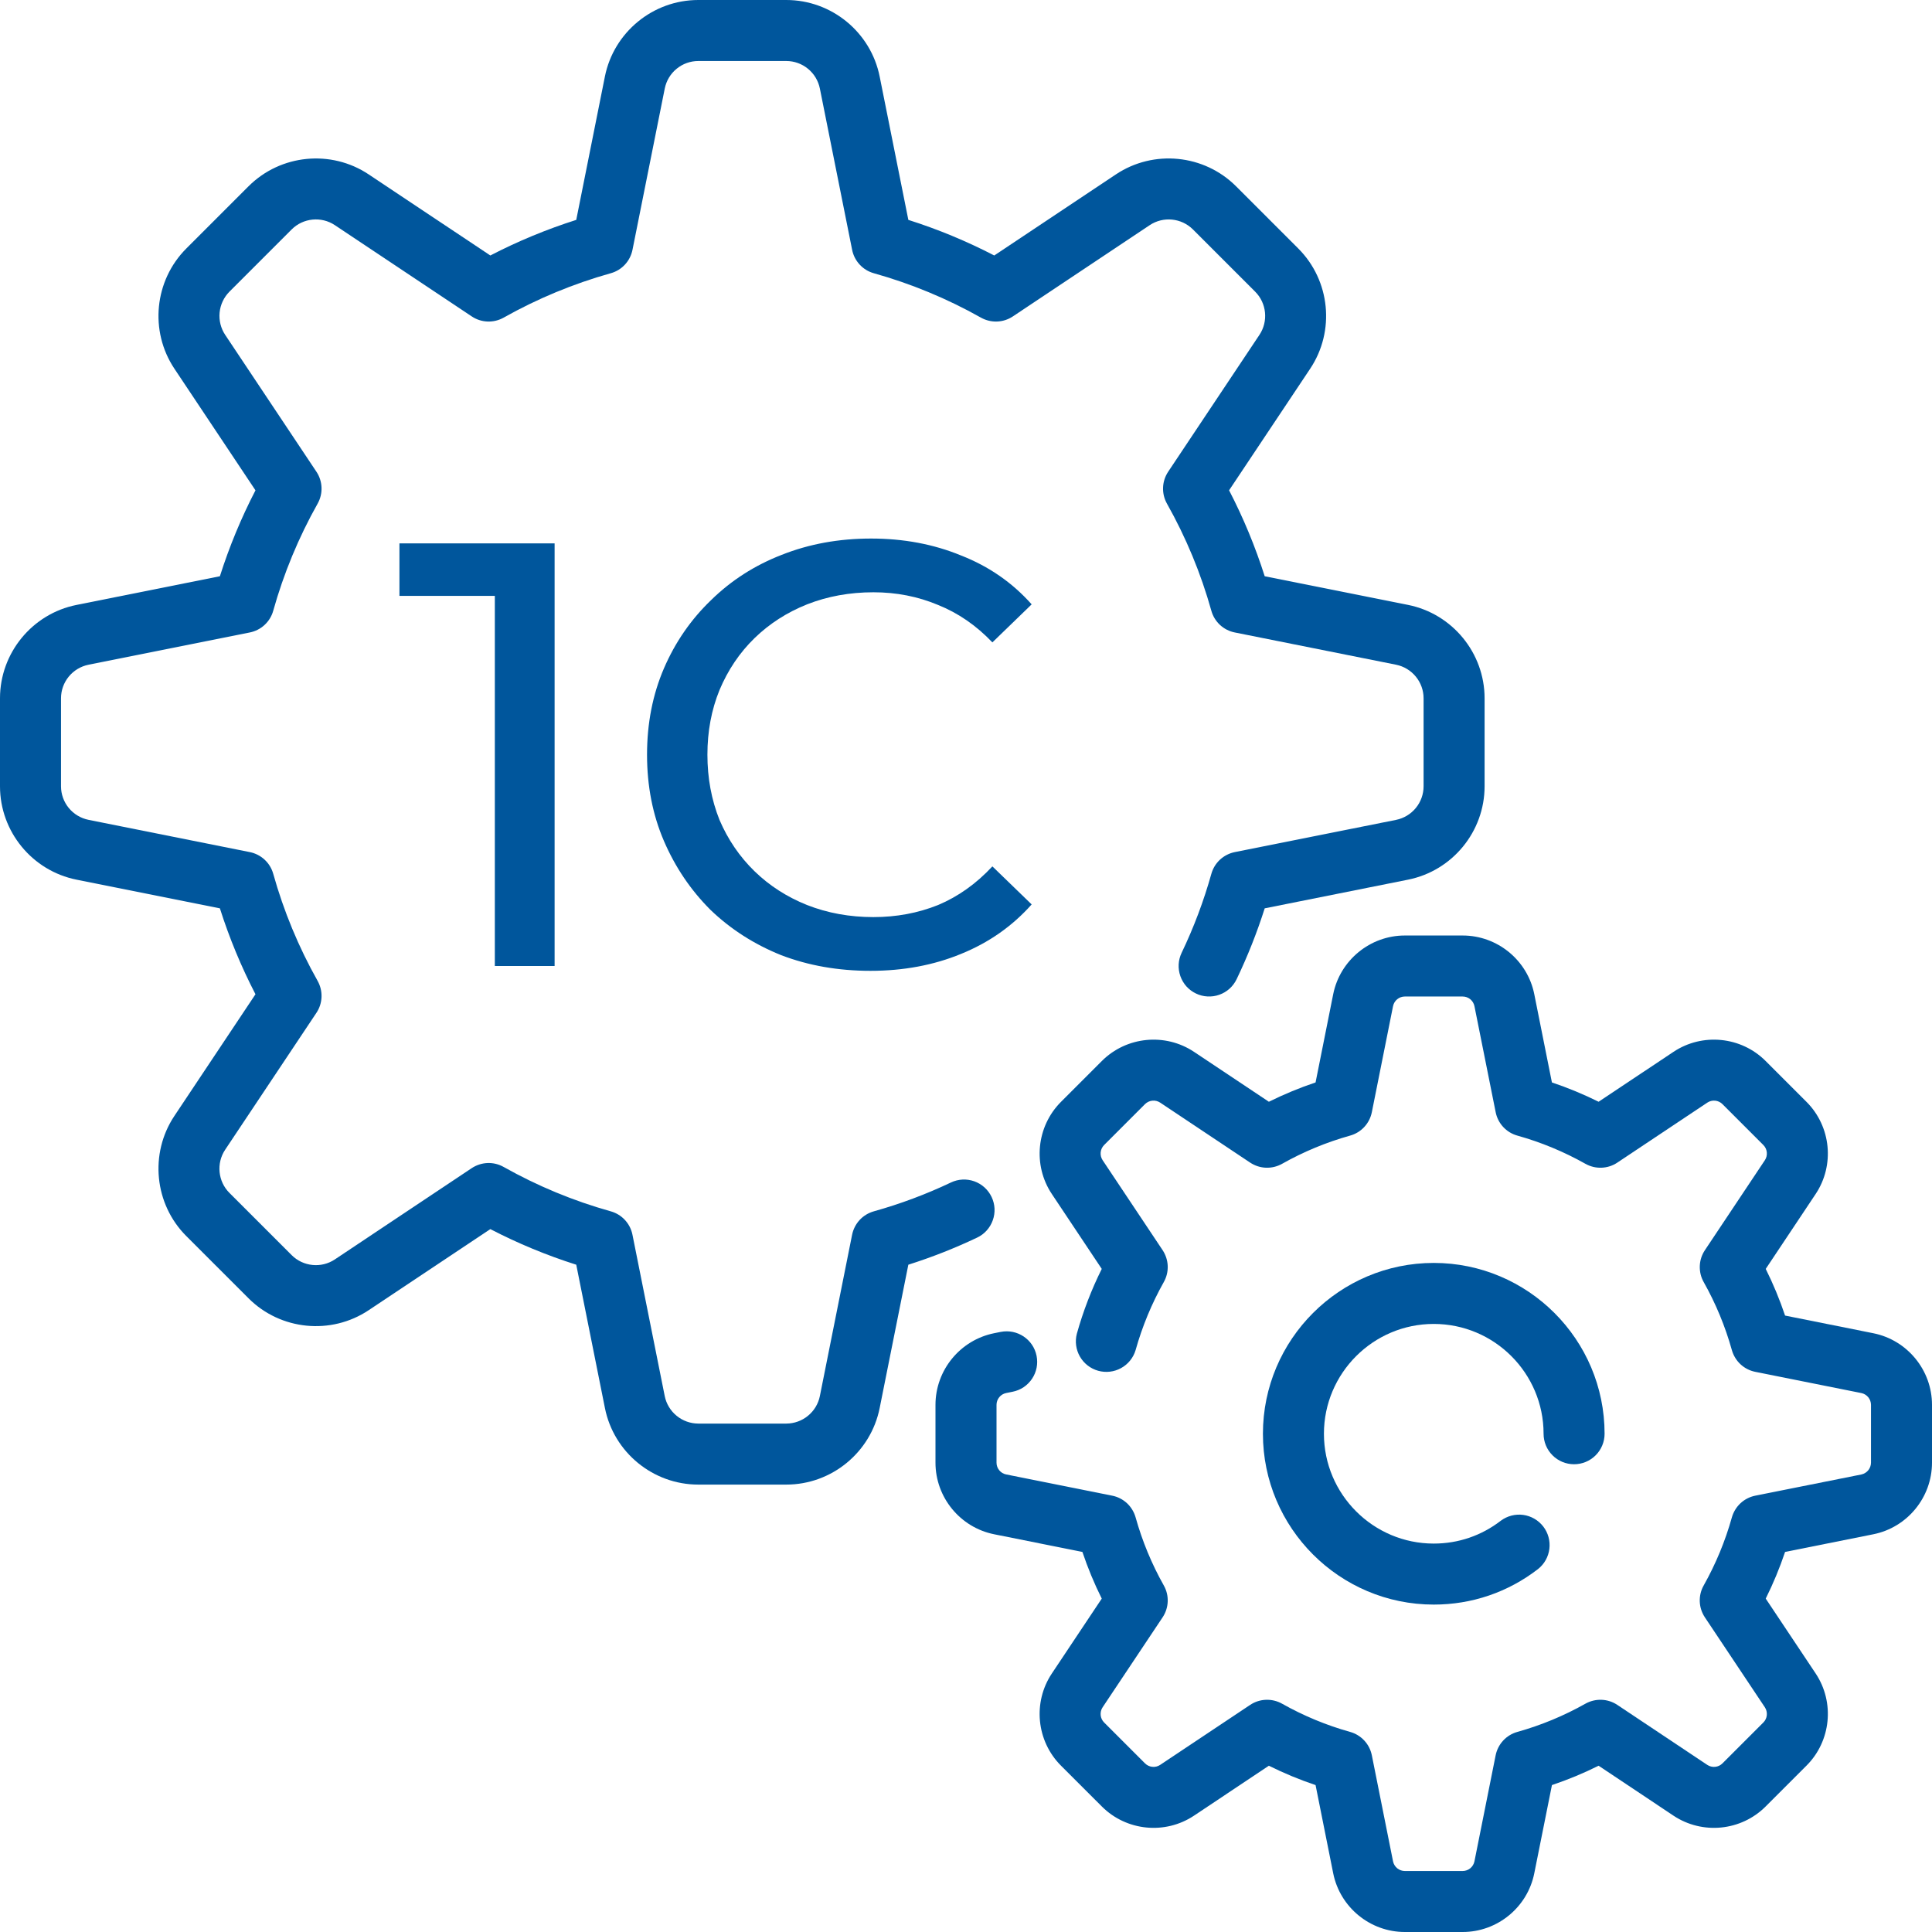
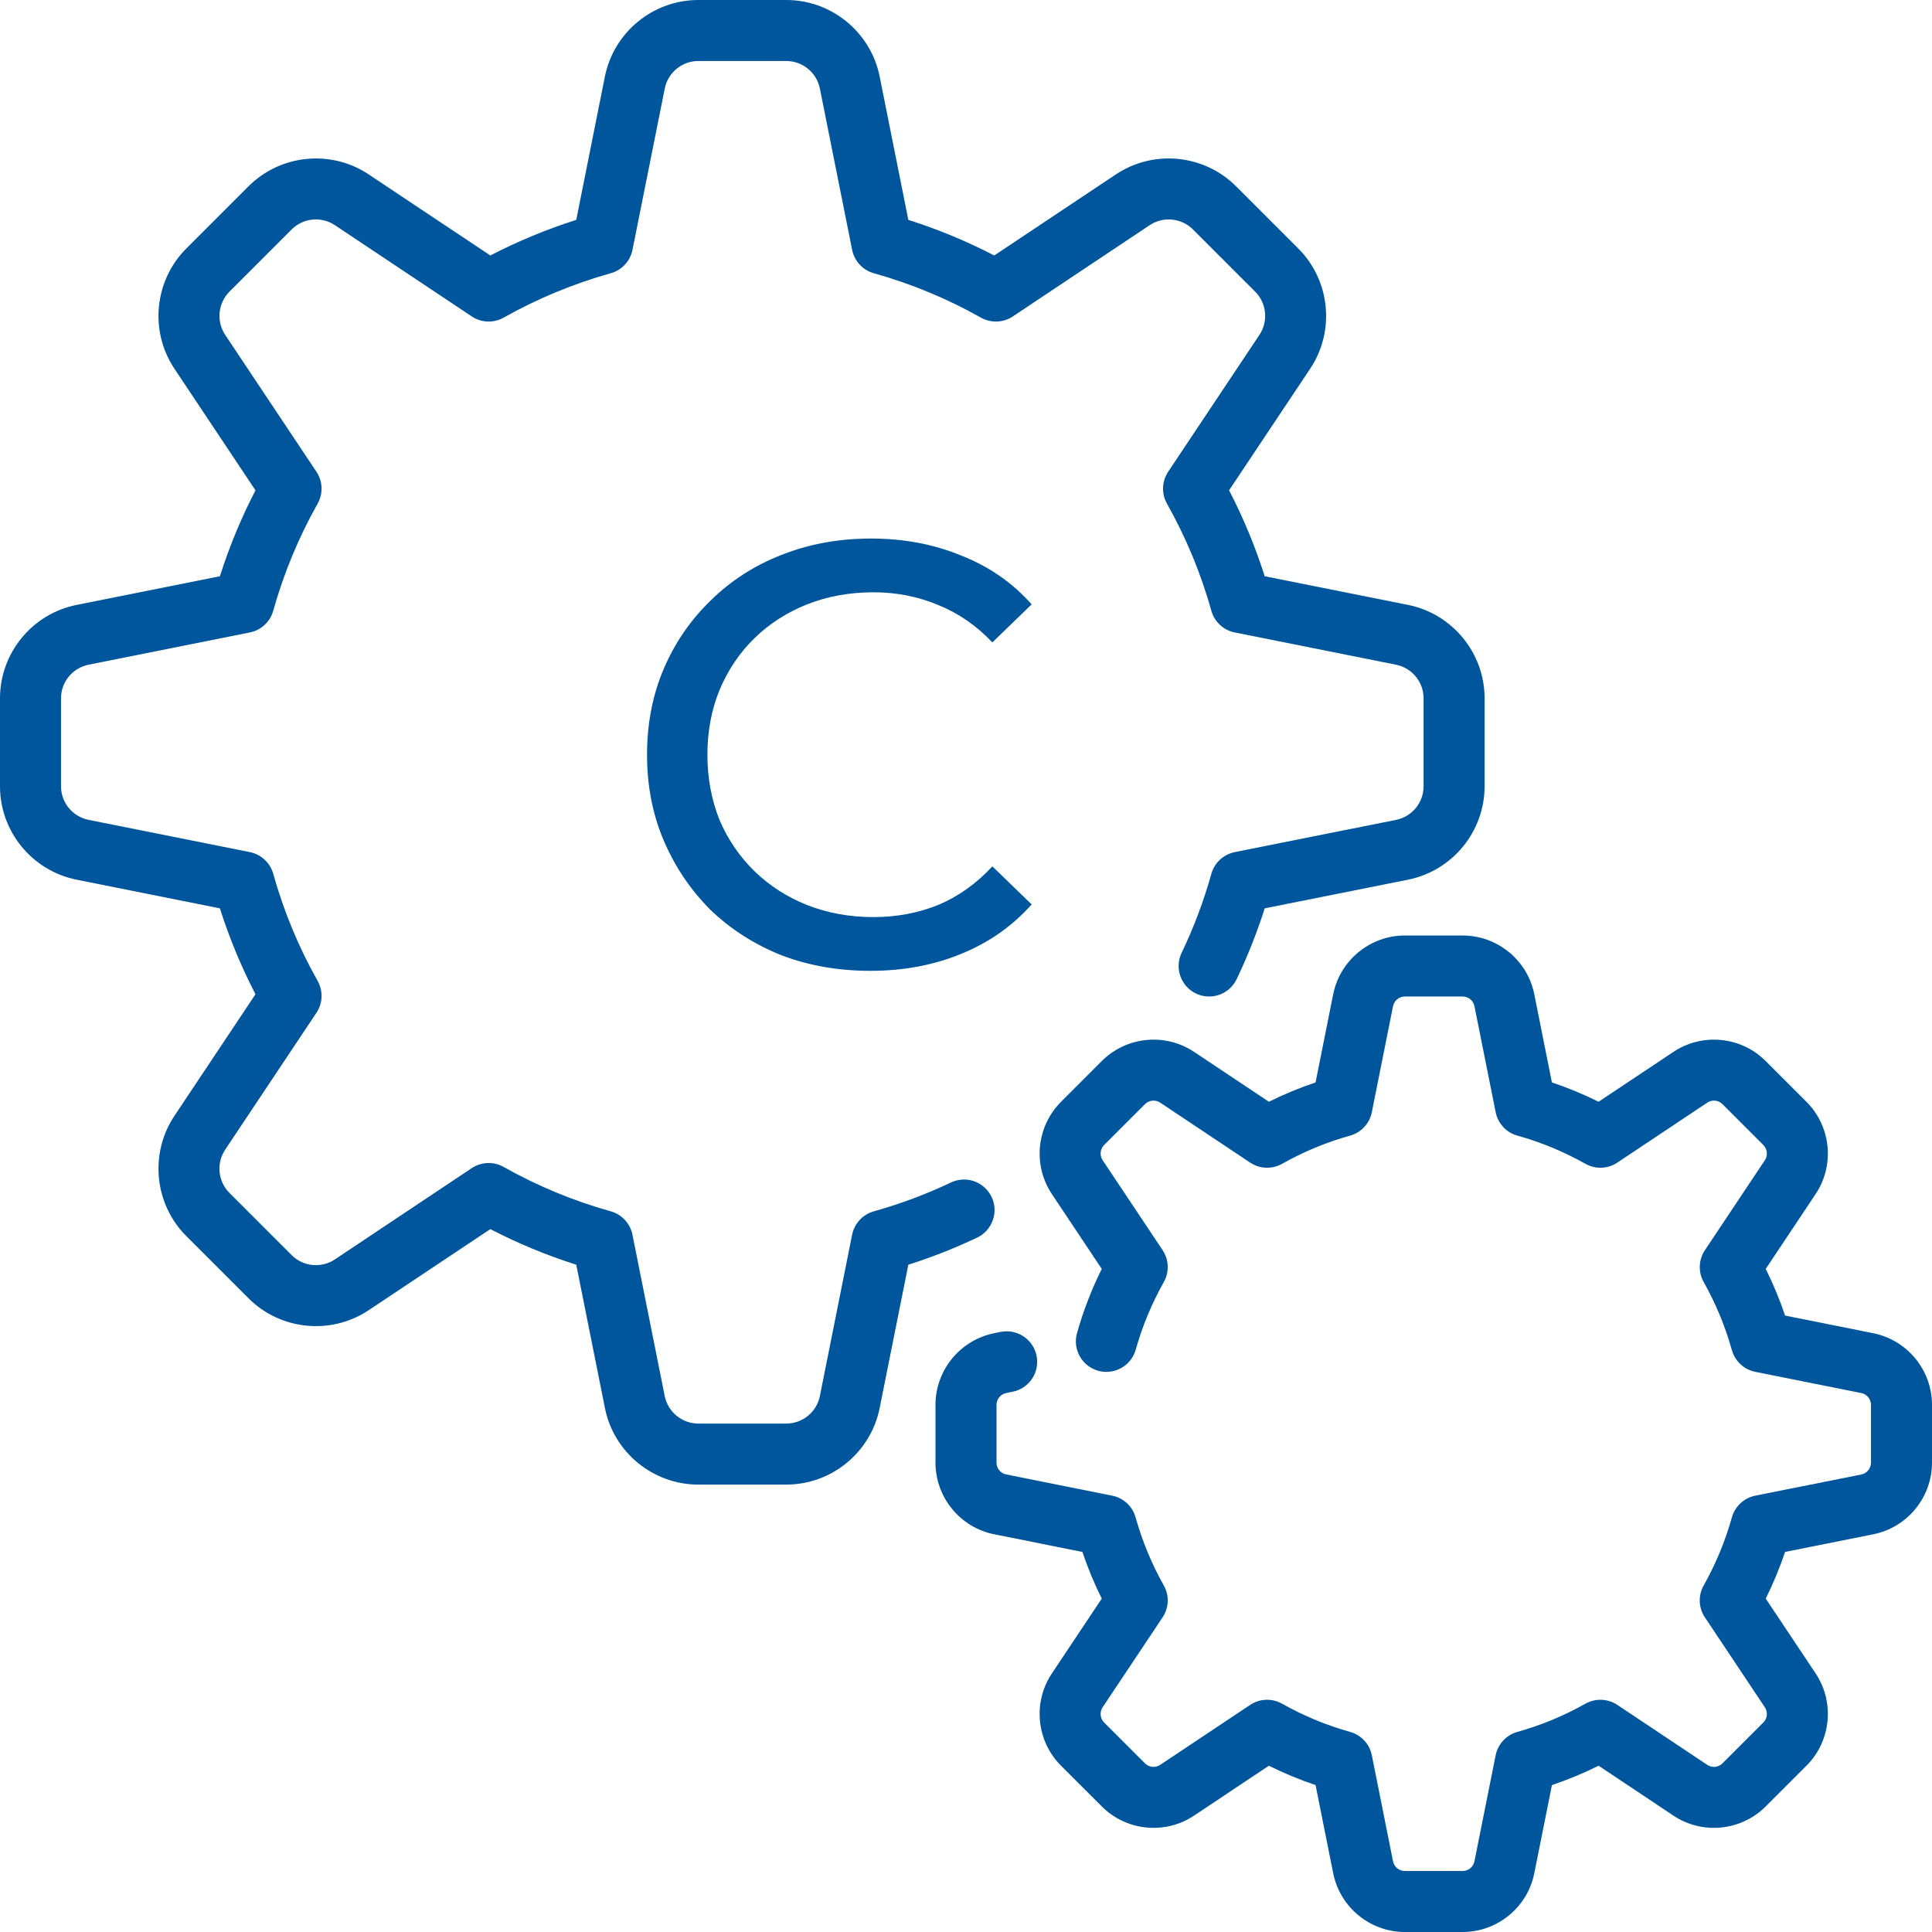
<svg xmlns="http://www.w3.org/2000/svg" width="64" height="64" viewBox="0 0 64 64" fill="none">
  <g clip-path="url(#clip0_838_1344)">
    <path d="M32.848 39.651C32.733 39.409 32.527 39.222 32.274 39.132C32.022 39.042 31.744 39.056 31.502 39.171C30.679 39.562 29.823 39.882 28.946 40.127C28.766 40.178 28.604 40.276 28.477 40.413C28.351 40.55 28.264 40.719 28.227 40.902L27.159 46.247C27.107 46.504 26.968 46.734 26.765 46.9C26.563 47.066 26.309 47.157 26.047 47.158H23.131C22.87 47.157 22.616 47.066 22.414 46.9C22.211 46.734 22.072 46.504 22.02 46.247L20.951 40.902C20.915 40.719 20.828 40.55 20.701 40.413C20.575 40.276 20.413 40.178 20.233 40.127C18.995 39.781 17.804 39.287 16.684 38.657C16.521 38.565 16.337 38.52 16.15 38.527C15.964 38.534 15.783 38.593 15.627 38.696L11.092 41.72C10.644 42.019 10.043 41.959 9.662 41.578L7.6 39.516C7.219 39.136 7.16 38.535 7.458 38.087L10.482 33.551C10.586 33.396 10.644 33.215 10.651 33.028C10.658 32.842 10.613 32.657 10.522 32.494C9.891 31.375 9.398 30.183 9.051 28.945C9.001 28.766 8.902 28.604 8.765 28.477C8.628 28.35 8.459 28.264 8.276 28.227L2.932 27.158C2.675 27.106 2.444 26.967 2.278 26.765C2.112 26.562 2.021 26.309 2.021 26.047V23.131C2.021 22.869 2.112 22.616 2.278 22.413C2.444 22.211 2.675 22.072 2.932 22.02L8.276 20.951C8.459 20.914 8.628 20.828 8.765 20.701C8.902 20.574 9.001 20.412 9.051 20.232C9.398 18.995 9.891 17.803 10.522 16.683C10.613 16.521 10.658 16.336 10.651 16.15C10.644 15.963 10.586 15.782 10.482 15.627L7.459 11.092C7.314 10.874 7.249 10.612 7.275 10.352C7.301 10.091 7.416 9.848 7.6 9.662L9.662 7.6C10.043 7.219 10.644 7.16 11.092 7.458L15.628 10.482C15.783 10.586 15.964 10.644 16.15 10.651C16.337 10.658 16.522 10.613 16.684 10.522C17.804 9.891 18.996 9.398 20.233 9.051C20.413 9.001 20.575 8.902 20.702 8.765C20.829 8.628 20.915 8.459 20.952 8.276L22.021 2.932C22.073 2.675 22.211 2.444 22.414 2.278C22.616 2.112 22.87 2.021 23.132 2.021H26.048C26.309 2.021 26.563 2.112 26.765 2.278C26.968 2.444 27.107 2.675 27.159 2.932L28.228 8.276C28.264 8.459 28.351 8.628 28.478 8.765C28.604 8.902 28.767 9.001 28.946 9.051C30.184 9.398 31.375 9.891 32.495 10.522C32.658 10.613 32.843 10.658 33.029 10.651C33.215 10.644 33.396 10.586 33.552 10.482L38.087 7.458C38.535 7.16 39.136 7.22 39.517 7.6L41.579 9.662C41.96 10.043 42.019 10.644 41.721 11.092L38.697 15.627C38.593 15.783 38.535 15.964 38.528 16.15C38.521 16.337 38.566 16.521 38.657 16.684C39.288 17.804 39.782 18.995 40.128 20.233C40.178 20.413 40.277 20.575 40.414 20.702C40.551 20.828 40.72 20.915 40.903 20.951L46.248 22.02C46.504 22.072 46.735 22.211 46.901 22.414C47.067 22.616 47.158 22.87 47.158 23.131V26.047C47.158 26.309 47.067 26.563 46.901 26.765C46.735 26.968 46.504 27.107 46.248 27.159L40.903 28.227C40.72 28.264 40.551 28.351 40.414 28.477C40.277 28.604 40.178 28.767 40.128 28.946C39.876 29.845 39.547 30.721 39.143 31.563C39.086 31.683 39.052 31.812 39.045 31.945C39.038 32.077 39.057 32.21 39.101 32.335C39.145 32.46 39.213 32.576 39.301 32.675C39.39 32.773 39.497 32.854 39.617 32.911C39.736 32.969 39.866 33.002 39.999 33.009C40.131 33.016 40.264 32.998 40.389 32.953C40.514 32.91 40.63 32.841 40.728 32.753C40.827 32.664 40.907 32.557 40.965 32.437C41.329 31.677 41.64 30.893 41.895 30.09L46.644 29.14C48.113 28.846 49.179 27.546 49.179 26.047V23.131C49.179 21.633 48.113 20.332 46.643 20.038L41.895 19.089C41.583 18.108 41.189 17.156 40.715 16.242L43.402 12.213C44.233 10.966 44.067 9.292 43.008 8.233L40.946 6.171C39.886 5.111 38.212 4.946 36.966 5.777L32.936 8.463C32.023 7.99 31.07 7.595 30.09 7.284L29.14 2.535C28.846 1.066 27.546 0 26.047 0H23.131C21.633 0 20.332 1.066 20.038 2.535L19.089 7.284C18.108 7.596 17.156 7.99 16.243 8.463L12.213 5.777C10.966 4.946 9.293 5.112 8.233 6.171L6.171 8.233C5.112 9.293 4.946 10.966 5.777 12.213L8.463 16.243C7.99 17.156 7.596 18.108 7.284 19.089L2.535 20.039C1.066 20.332 0 21.633 0 23.131V26.048C0 27.546 1.066 28.846 2.535 29.14L7.284 30.09C7.596 31.071 7.99 32.023 8.463 32.936L5.777 36.966C4.946 38.213 5.112 39.887 6.171 40.946L8.233 43.008C9.293 44.068 10.966 44.233 12.213 43.402L16.243 40.716C17.156 41.189 18.108 41.584 19.089 41.895L20.039 46.644C20.332 48.113 21.633 49.179 23.131 49.179H26.048C27.546 49.179 28.846 48.113 29.14 46.644L30.09 41.895C30.869 41.648 31.63 41.348 32.369 40.997C32.489 40.94 32.596 40.861 32.685 40.762C32.774 40.663 32.843 40.548 32.887 40.423C32.932 40.298 32.951 40.166 32.945 40.033C32.938 39.901 32.905 39.771 32.848 39.651Z" fill="#00569C" />
    <path d="M62.055 44.165L59.133 43.58C58.955 43.051 58.741 42.534 58.492 42.034L60.145 39.554C60.783 38.598 60.656 37.314 59.843 36.501L58.488 35.146C57.676 34.334 56.392 34.207 55.436 34.844L52.956 36.497C52.456 36.249 51.939 36.035 51.409 35.857L50.825 32.934C50.6 31.808 49.602 30.99 48.453 30.99H46.536C45.388 30.99 44.39 31.808 44.164 32.934L43.58 35.857C43.05 36.035 42.534 36.249 42.033 36.497L39.554 34.844C38.597 34.207 37.314 34.334 36.501 35.146L35.146 36.501C34.334 37.314 34.206 38.598 34.844 39.554L36.497 42.034C36.155 42.722 35.879 43.441 35.672 44.181C35.605 44.437 35.642 44.709 35.774 44.939C35.906 45.168 36.123 45.337 36.377 45.408C36.633 45.479 36.905 45.448 37.137 45.32C37.369 45.193 37.542 44.979 37.618 44.725C37.838 43.939 38.152 43.182 38.552 42.47C38.644 42.307 38.689 42.123 38.682 41.936C38.675 41.75 38.616 41.569 38.513 41.413L36.526 38.433C36.475 38.356 36.452 38.264 36.461 38.173C36.47 38.081 36.511 37.996 36.575 37.931L37.93 36.575C37.996 36.511 38.081 36.47 38.173 36.461C38.264 36.452 38.356 36.475 38.433 36.526L41.413 38.513C41.569 38.616 41.749 38.675 41.936 38.682C42.123 38.689 42.307 38.644 42.47 38.553C43.181 38.152 43.939 37.838 44.725 37.618C44.905 37.568 45.067 37.469 45.194 37.332C45.321 37.195 45.407 37.026 45.444 36.843L46.146 33.331C46.164 33.241 46.213 33.16 46.284 33.101C46.355 33.043 46.444 33.011 46.536 33.011H48.453C48.545 33.011 48.634 33.043 48.705 33.101C48.776 33.16 48.825 33.241 48.843 33.331L49.546 36.843C49.582 37.026 49.669 37.195 49.795 37.332C49.922 37.469 50.084 37.568 50.264 37.618C51.051 37.838 51.808 38.152 52.52 38.553C52.682 38.644 52.867 38.689 53.053 38.682C53.24 38.675 53.421 38.617 53.576 38.513L56.557 36.526C56.633 36.475 56.725 36.452 56.817 36.461C56.908 36.47 56.994 36.511 57.059 36.576L58.414 37.931C58.479 37.996 58.519 38.082 58.528 38.173C58.537 38.265 58.515 38.356 58.464 38.433L56.477 41.414C56.373 41.569 56.315 41.75 56.308 41.936C56.301 42.123 56.345 42.308 56.437 42.47C56.838 43.182 57.151 43.939 57.371 44.726C57.422 44.905 57.521 45.068 57.657 45.194C57.794 45.321 57.964 45.408 58.147 45.444L61.659 46.147C61.749 46.165 61.83 46.214 61.888 46.285C61.947 46.356 61.978 46.445 61.979 46.537V48.453C61.978 48.545 61.946 48.634 61.888 48.705C61.83 48.776 61.749 48.825 61.659 48.844L58.146 49.546C57.963 49.583 57.794 49.669 57.657 49.796C57.521 49.923 57.422 50.085 57.371 50.264C57.151 51.051 56.837 51.808 56.437 52.52C56.345 52.682 56.3 52.867 56.307 53.054C56.314 53.24 56.373 53.421 56.476 53.576L58.464 56.557C58.514 56.634 58.537 56.725 58.528 56.817C58.519 56.909 58.479 56.994 58.414 57.059L57.059 58.414C56.994 58.479 56.908 58.52 56.816 58.529C56.725 58.538 56.633 58.515 56.556 58.464L53.576 56.477C53.42 56.373 53.24 56.315 53.053 56.308C52.867 56.301 52.682 56.346 52.519 56.437C51.808 56.838 51.05 57.152 50.264 57.372C50.084 57.422 49.922 57.521 49.795 57.658C49.668 57.795 49.582 57.964 49.545 58.147L48.843 61.659C48.825 61.749 48.776 61.83 48.705 61.889C48.634 61.947 48.545 61.979 48.453 61.979H46.536C46.444 61.979 46.355 61.947 46.284 61.889C46.213 61.83 46.164 61.749 46.146 61.659L45.444 58.147C45.407 57.964 45.321 57.794 45.194 57.658C45.067 57.521 44.905 57.422 44.725 57.372C43.938 57.152 43.181 56.838 42.47 56.437C42.307 56.346 42.122 56.301 41.936 56.308C41.749 56.315 41.568 56.373 41.413 56.477L38.432 58.464C38.356 58.515 38.264 58.538 38.172 58.529C38.081 58.519 37.995 58.479 37.93 58.414L36.575 57.059C36.51 56.994 36.47 56.908 36.461 56.817C36.452 56.725 36.475 56.633 36.525 56.557L38.513 53.576C38.616 53.421 38.675 53.24 38.682 53.053C38.689 52.867 38.644 52.682 38.552 52.52C38.151 51.808 37.838 51.051 37.618 50.264C37.567 50.085 37.468 49.922 37.332 49.795C37.195 49.669 37.026 49.582 36.843 49.546L33.331 48.843C33.24 48.825 33.159 48.776 33.101 48.705C33.043 48.634 33.011 48.545 33.011 48.453V46.537C33.011 46.445 33.043 46.356 33.101 46.285C33.159 46.213 33.24 46.164 33.331 46.146L33.545 46.103C33.676 46.077 33.799 46.026 33.91 45.952C34.02 45.878 34.114 45.783 34.188 45.673C34.262 45.562 34.313 45.439 34.339 45.308C34.364 45.178 34.364 45.044 34.338 44.914C34.229 44.367 33.697 44.013 33.149 44.121L32.934 44.164C31.807 44.39 30.989 45.388 30.989 46.537V48.453C30.989 49.602 31.807 50.6 32.934 50.825L35.856 51.41C36.034 51.939 36.248 52.456 36.497 52.956L34.844 55.436C34.206 56.392 34.333 57.676 35.146 58.489L36.501 59.843C37.314 60.656 38.597 60.783 39.553 60.146L42.033 58.492C42.533 58.741 43.05 58.955 43.58 59.133L44.164 62.055C44.39 63.182 45.388 64 46.537 64H48.453C49.602 64 50.6 63.182 50.825 62.055L51.41 59.133C51.939 58.955 52.456 58.741 52.956 58.492L55.436 60.146C56.392 60.783 57.676 60.656 58.488 59.843L59.843 58.488C60.656 57.676 60.783 56.392 60.146 55.436L58.492 52.956C58.741 52.456 58.955 51.939 59.133 51.41L62.055 50.825C63.182 50.6 64 49.602 64 48.453V46.537C64 45.388 63.182 44.39 62.055 44.165Z" fill="#00569C" />
-     <path d="M47.495 43.857C49.501 43.857 51.133 45.489 51.133 47.495C51.133 47.763 51.239 48.02 51.429 48.209C51.618 48.399 51.875 48.505 52.143 48.505C52.411 48.505 52.668 48.399 52.858 48.209C53.047 48.02 53.154 47.763 53.154 47.495C53.154 44.374 50.615 41.836 47.495 41.836C44.374 41.836 41.836 44.374 41.836 47.495C41.836 50.615 44.374 53.154 47.495 53.154C48.758 53.154 49.954 52.746 50.952 51.975C51.159 51.81 51.294 51.569 51.325 51.306C51.357 51.042 51.284 50.777 51.122 50.567C50.959 50.357 50.721 50.219 50.458 50.183C50.195 50.148 49.929 50.217 49.716 50.376C49.075 50.871 48.307 51.133 47.495 51.133C45.489 51.133 43.857 49.501 43.857 47.495C43.857 45.489 45.489 43.857 47.495 43.857Z" fill="#00569C" />
    <path d="M28.834 32.16C27.768 32.16 26.781 31.987 25.875 31.64C24.981 31.28 24.201 30.78 23.535 30.14C22.881 29.487 22.368 28.727 21.994 27.86C21.621 26.993 21.434 26.04 21.434 25C21.434 23.96 21.621 23.007 21.994 22.14C22.368 21.273 22.888 20.52 23.555 19.88C24.221 19.227 25.001 18.727 25.895 18.38C26.801 18.02 27.788 17.84 28.855 17.84C29.934 17.84 30.928 18.027 31.834 18.4C32.755 18.76 33.535 19.3 34.175 20.02L32.874 21.28C32.341 20.72 31.741 20.307 31.075 20.04C30.408 19.76 29.695 19.62 28.934 19.62C28.148 19.62 27.415 19.753 26.735 20.02C26.068 20.287 25.488 20.66 24.994 21.14C24.501 21.62 24.114 22.193 23.834 22.86C23.568 23.513 23.434 24.227 23.434 25C23.434 25.773 23.568 26.493 23.834 27.16C24.114 27.813 24.501 28.38 24.994 28.86C25.488 29.34 26.068 29.713 26.735 29.98C27.415 30.247 28.148 30.38 28.934 30.38C29.695 30.38 30.408 30.247 31.075 29.98C31.741 29.7 32.341 29.273 32.874 28.7L34.175 29.96C33.535 30.68 32.755 31.227 31.834 31.6C30.928 31.973 29.928 32.16 28.834 32.16Z" fill="#00569C" />
-     <path d="M16.392 32V18.8L17.252 19.74H13.232V18H18.372V32H16.392Z" fill="#00569C" />
  </g>
  <defs>
    <clipPath id="clip0_838_1344">
      <rect width="64" height="64" fill="white" />
    </clipPath>
  </defs>
</svg>